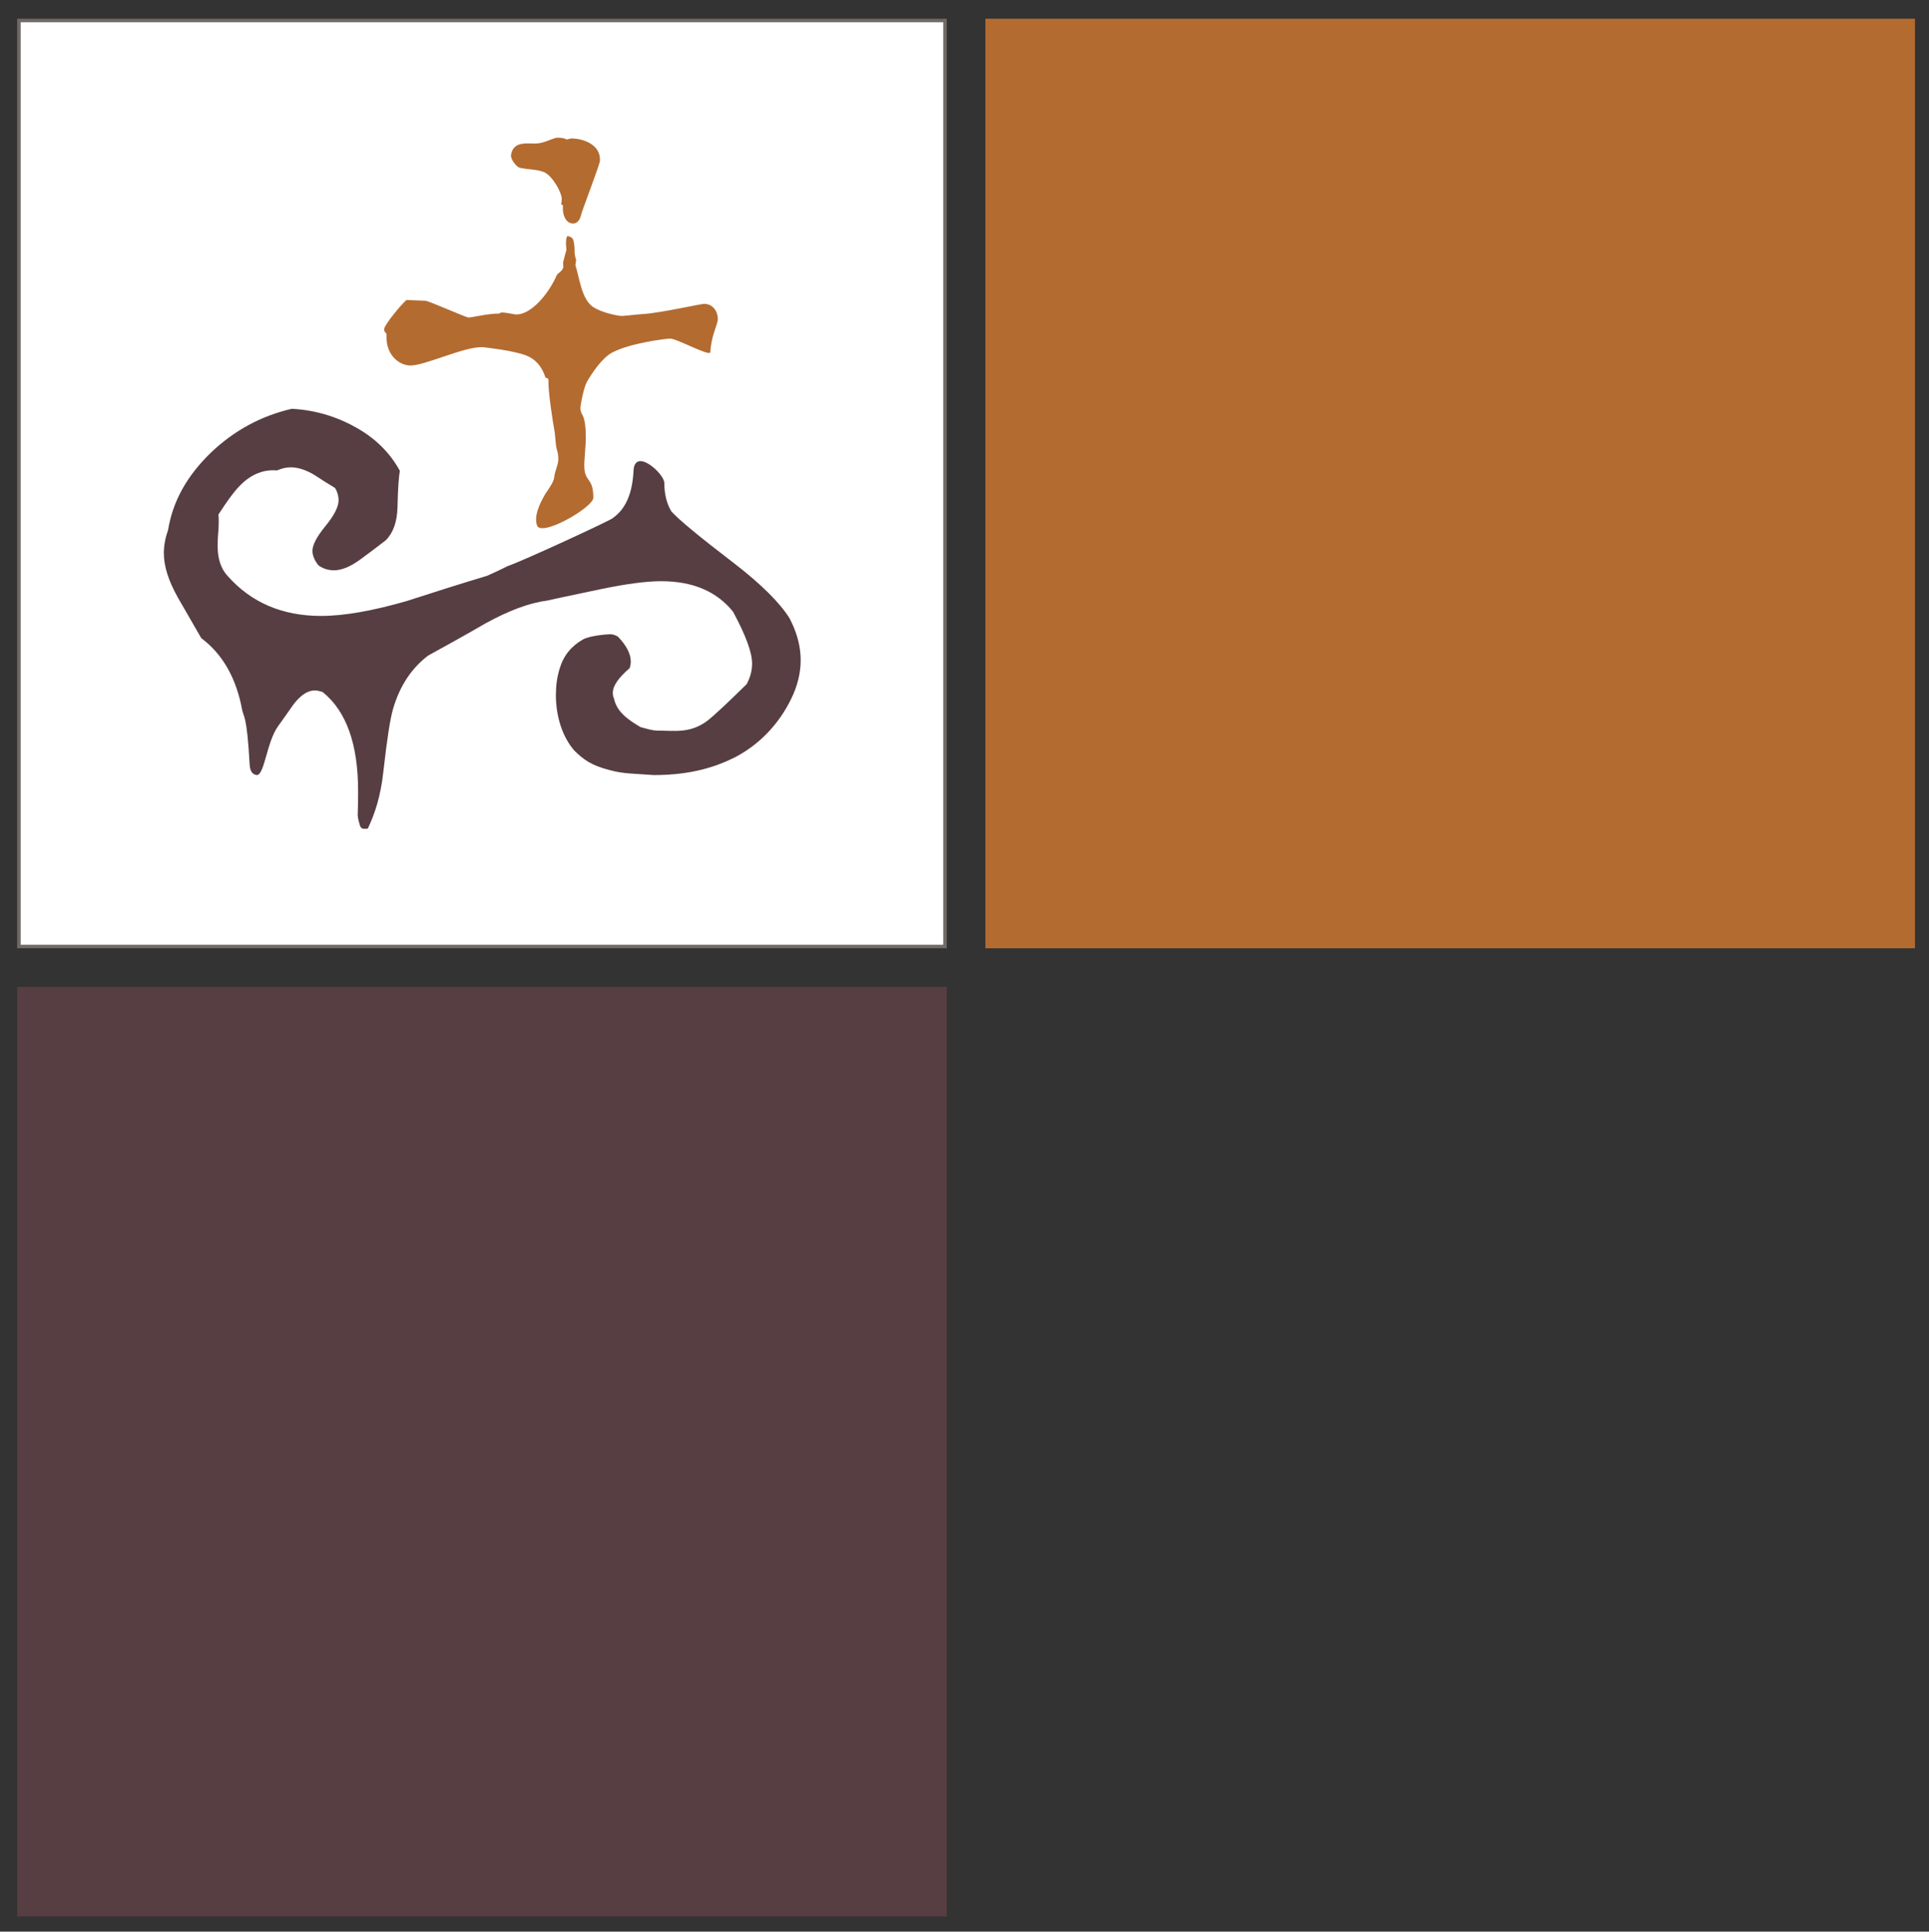
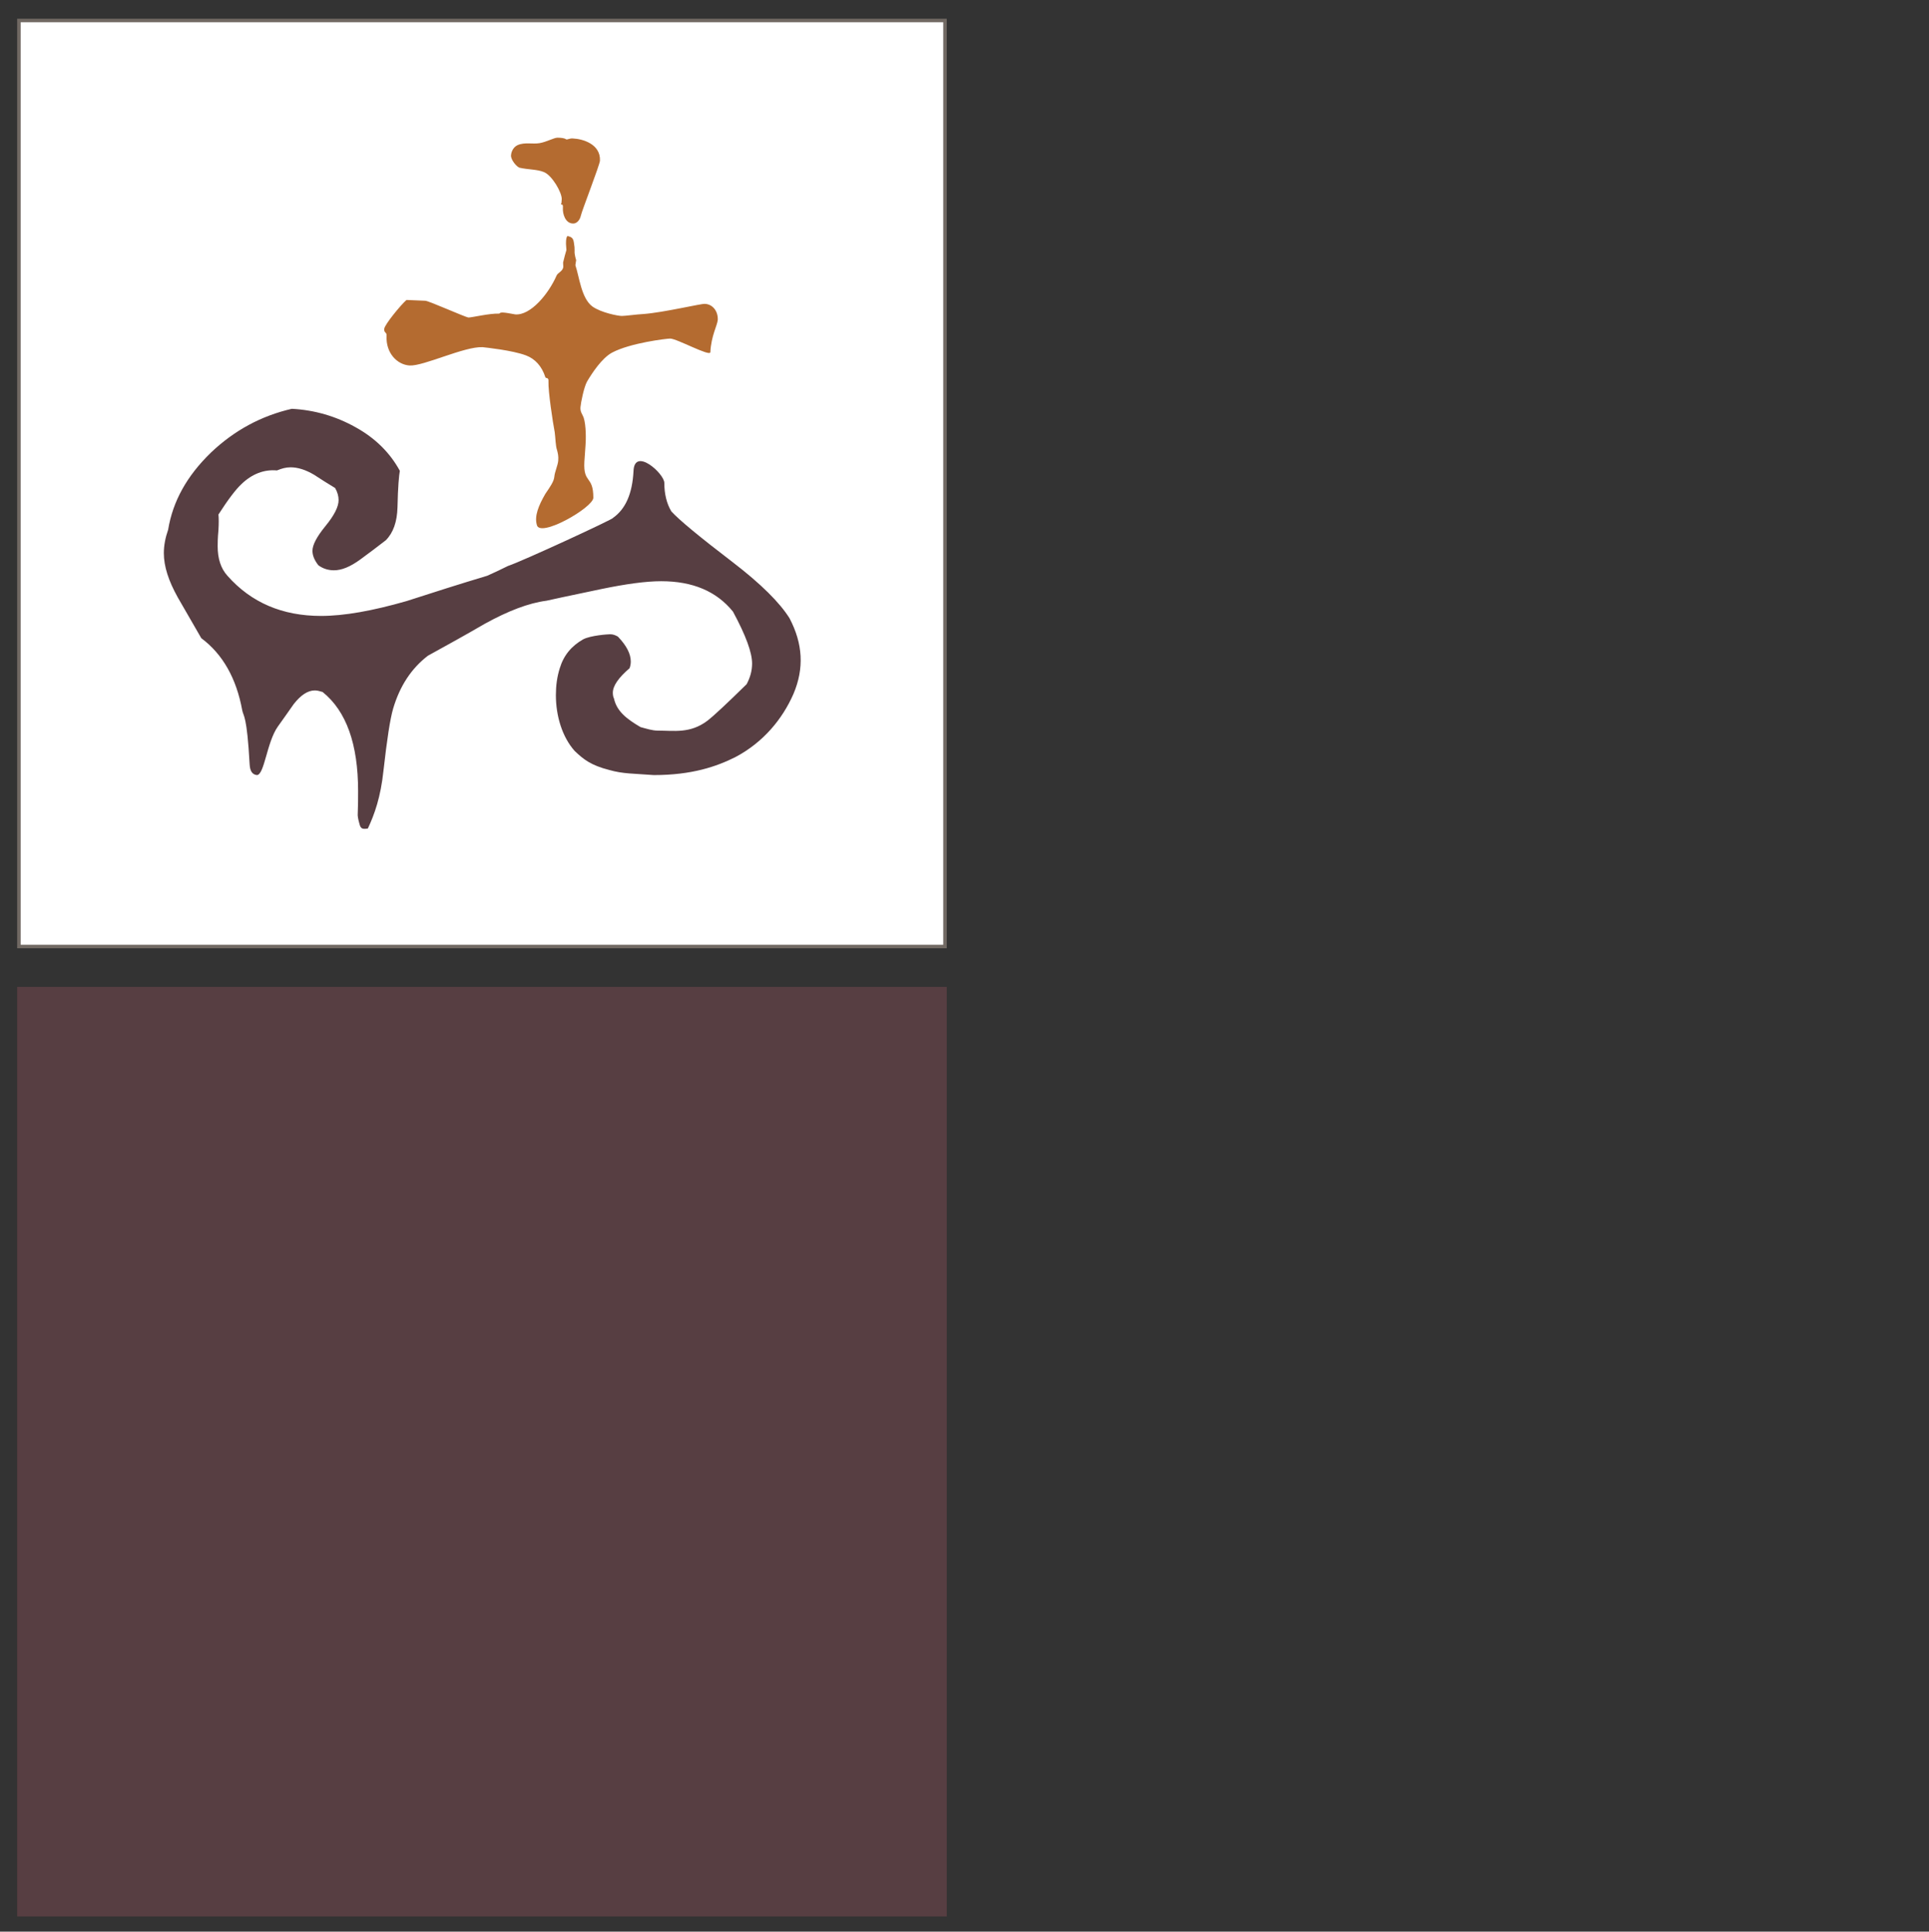
<svg xmlns="http://www.w3.org/2000/svg" version="1.1" id="Livello_1" x="0px" y="0px" viewBox="0 0 494.5 495.2" style="enable-background:new 0 0 494.5 495.2;" xml:space="preserve">
  <rect x="0" y="0" width="494.5" height="495.2" fill="#333333" stroke="none" />
  <style type="text/css"> .st0{fill:#B46B30;} .st1{fill:#573E42;} .st2{fill:#716963;} .st3{fill:#FFFFFF;} </style>
-   <rect x="252.6" y="4.8" class="st0" width="238.3" height="238.3" />
  <rect x="4.4" y="253" class="st1" width="238.3" height="238.3" />
  <path class="st2" d="M4.4,4.8h238.3v238.3H4.4V4.8z M241.8,242.2H5.3V5.7h236.5V242.2z" />
  <rect x="5.3" y="5.7" class="st3" width="236.5" height="236.5" />
  <path class="st0" d="M142.9,35.3c0.9,0,1.8,0.1,2.2,0.4c0.3,0.2,0.9-0.3,1.8-0.2c2.4,0.1,7.1,1.4,6.9,5.7c-0.1,1.2-4.7,13-4.9,14.1 c-0.3,1.3-1.2,2.1-2.1,2c-1.9-0.1-2.6-2.5-2.5-4c0.1-1.2-0.4-0.7-0.5-1c0.2-0.4,0.1-0.1,0.2-1.2c0.1-1.7-2.5-6.2-4.6-7 c-1.7-0.7-4-0.6-6.2-1.1c-0.7-0.2-2.3-2-2.2-3.2c0.1-1.2,0.8-2.2,1.7-2.6c1.8-0.8,3.8-0.2,5.6-0.5C140.1,36.4,142,35.3,142.9,35.3" />
  <path class="st0" d="M147.5,68c1,2.9,1.5,8.5,4.4,10.6c2.3,1.6,6.6,2.4,7.5,2.4c0.9,0,3.7-0.4,5.6-0.5c5.2-0.4,14.8-2.7,15.7-2.6 c2.1,0.1,3.4,2,3.3,4.1c-0.1,1.4-1.7,4.1-1.9,8.3c-0.1,1.2-8.6-3.5-10.3-3.5c-0.9,0-10.2,1.1-14.9,3.6c-2.6,1.4-5.1,5.2-6.4,7.4 c-0.8,1.4-1.6,5.4-1.7,6.6c-0.1,1.2,0.5,1.8,0.8,2.6c0.7,2.1,0.6,5.9,0.5,7.1c-0.1,1.2-0.2,3.2-0.3,4.3c-0.3,5.7,2.3,3.4,2.3,9.2 c0,2.5-13.9,10.5-14.5,6.9c-0.6-2.2,0.4-4.8,2.2-7.9c1.3-1.9,2.2-3.2,2.3-4.4c0.1-1.2,0.9-2.9,1-4.1c0.1-1.2-0.1-1.9-0.3-2.7 c-0.4-1.1-0.4-3.2-0.6-4.6c-0.5-2.6-1.7-10.5-1.6-13c0.1-1.2-0.7-0.7-0.8-1.1c-0.9-2.8-2.6-4.7-5-5.6c-3.5-1.3-10.2-2-11.1-2.1 c-4.7-0.2-15.1,4.9-18.7,4.7c-3.2-0.2-6.1-3.2-5.9-7.5c0.1-1.2-0.7-0.7-0.6-1.9c0.1-1.1,4.3-6.2,5.7-7.4l4.8,0.2 c0.9,0,10.2,4.2,11.1,4.3c0.9,0,5.4-1.1,7.9-1c0.3-0.4,0.9-0.4,4.1,0.2c3.9,0.3,8.5-5.2,10.6-10c0.3-0.7,1.7-1.1,1.7-2.3 c0-0.2-0.1-1.1,0-1.2l0.4-1.6l0.4-1.4l-0.1-1.4c0,0-0.1-1.9,0.4-2.2c0.4,0.2,1.4,0.1,1.6,1.6c0.2,1.4,0.2,1.2,0.2,2.2 c-0.1,0.9,0.4,2.4,0.4,2.4S147.6,67.2,147.5,68" />
  <path class="st1" d="M203.4,177.9c-2.8,6.4-7.7,12.4-14.9,16.2c-4.8,2.4-11.1,4.6-20.9,4.6c-5.2-0.4-7.9-0.3-11.4-1.3 c-4.7-1.2-6.6-2.7-8.9-4.9c-3.2-3.6-4.8-9-4.8-14.3c0-2.4,0.3-4.7,1-6.9c1-3.3,3-5.7,6-7.4c1.9-1,6.3-1.3,6.9-1.3 c0.7,0,1.3,0.2,2,0.6c2.2,2.3,3.3,4.4,3.3,6.4c0,0.6-0.1,1.1-0.3,1.7c-2.8,2.4-4.3,4.5-4.3,6.3c0,0.6,0.1,1.1,0.3,1.5 c0.7,3.2,3.2,5.2,6.8,7.3c1.5,0.4,3,0.9,4.4,0.9c4.2,0,8.3,0.8,12.7-2.5c1.7-1.3,5.1-4.5,10.1-9.4c0.9-1.7,1.4-3.4,1.4-5.3 c0-2.8-1.6-7.2-4.9-13.3c-4.2-5.2-10.3-7.8-18.4-7.8c-3.9,0-9,0.7-15.3,2c-8.6,1.8-13.3,2.8-14.1,3c-4.6,0.6-9.8,2.6-15.8,5.9 c-4.8,2.8-9.7,5.5-14.6,8.2c-4.3,3.3-7.2,7.8-8.9,13.5c-0.8,2.7-1.6,8-2.5,16c-0.7,6.7-2.3,11.2-4,14.8c-1.3,0.2-1.8,0.1-2.1-1 c-0.5-1.7-0.5-2.4-0.5-2.4c0.1-2.4,0.1-4.5,0.1-6.2c0-12-3-20.5-9.1-25.4c-0.7-0.2-1.3-0.4-2-0.4c-1.8,0-3.6,1.2-5.4,3.5 c-1.3,1.9-2.7,3.8-4.1,5.8c-2.8,4-3.4,12.2-5.3,12.4c-1.2-0.1-1.8-1-1.9-2.7c-0.7-12.8-1.6-12.3-1.9-13.9c-1.5-8.2-5-14.4-10.5-18.5 c-2-3.5-4-6.9-6-10.4c-2.4-4.3-3.6-8-3.6-11.4c0-2,0.4-4,1.1-6c1.2-7.3,4.8-13.8,11-19.8c6-5.7,12.9-9.4,20.7-11.2 c5.8,0.3,11.3,1.9,16.3,4.7c5.1,2.8,8.9,6.6,11.4,11.2c-0.2,1-0.5,4.1-0.6,9.3c-0.1,3.8-1.1,6.6-3,8.5c-2.2,1.7-4.3,3.3-6.5,4.9 c-2.6,1.9-4.8,2.8-6.8,2.8c-1.4,0-2.8-0.4-4-1.3c-1-1.3-1.5-2.5-1.5-3.7c0-1.5,1.1-3.6,3.3-6.3c2.3-2.8,3.4-5,3.4-6.7 c0-1-0.3-2.1-0.9-3.1c-1.8-1.1-3.6-2.2-5.4-3.4c-2.2-1.3-4.2-1.9-6-1.9c-1.2,0-2.3,0.3-3.5,0.8c-3.3-0.3-6.4,0.9-9.1,3.5 c-1.4,1.3-3.4,3.9-5.9,7.8c0.1,0.9,0.1,2.3,0,4c-0.2,2.1-0.2,3.5-0.2,4.1c0,3.2,0.8,5.7,2.5,7.6c6.1,6.9,14.1,10.3,24,10.3 c5.9,0,13.2-1.3,21.9-3.8c6.8-2.2,13.7-4.4,20.7-6.5c1.8-0.8,3.5-1.6,5.3-2.5c3.9-1.3,27.4-12.2,26.9-12.3c3.3-2.3,5-6.3,5.3-12 c0.2-6.3,7.9,0.6,7.9,3c0,2.8,0.6,5.3,1.8,7.3c2,2.2,7.2,6.5,15.7,13c7.3,5.6,12.1,10.4,14.6,14.4 C205.8,165,206.2,171.3,203.4,177.9" />
</svg>